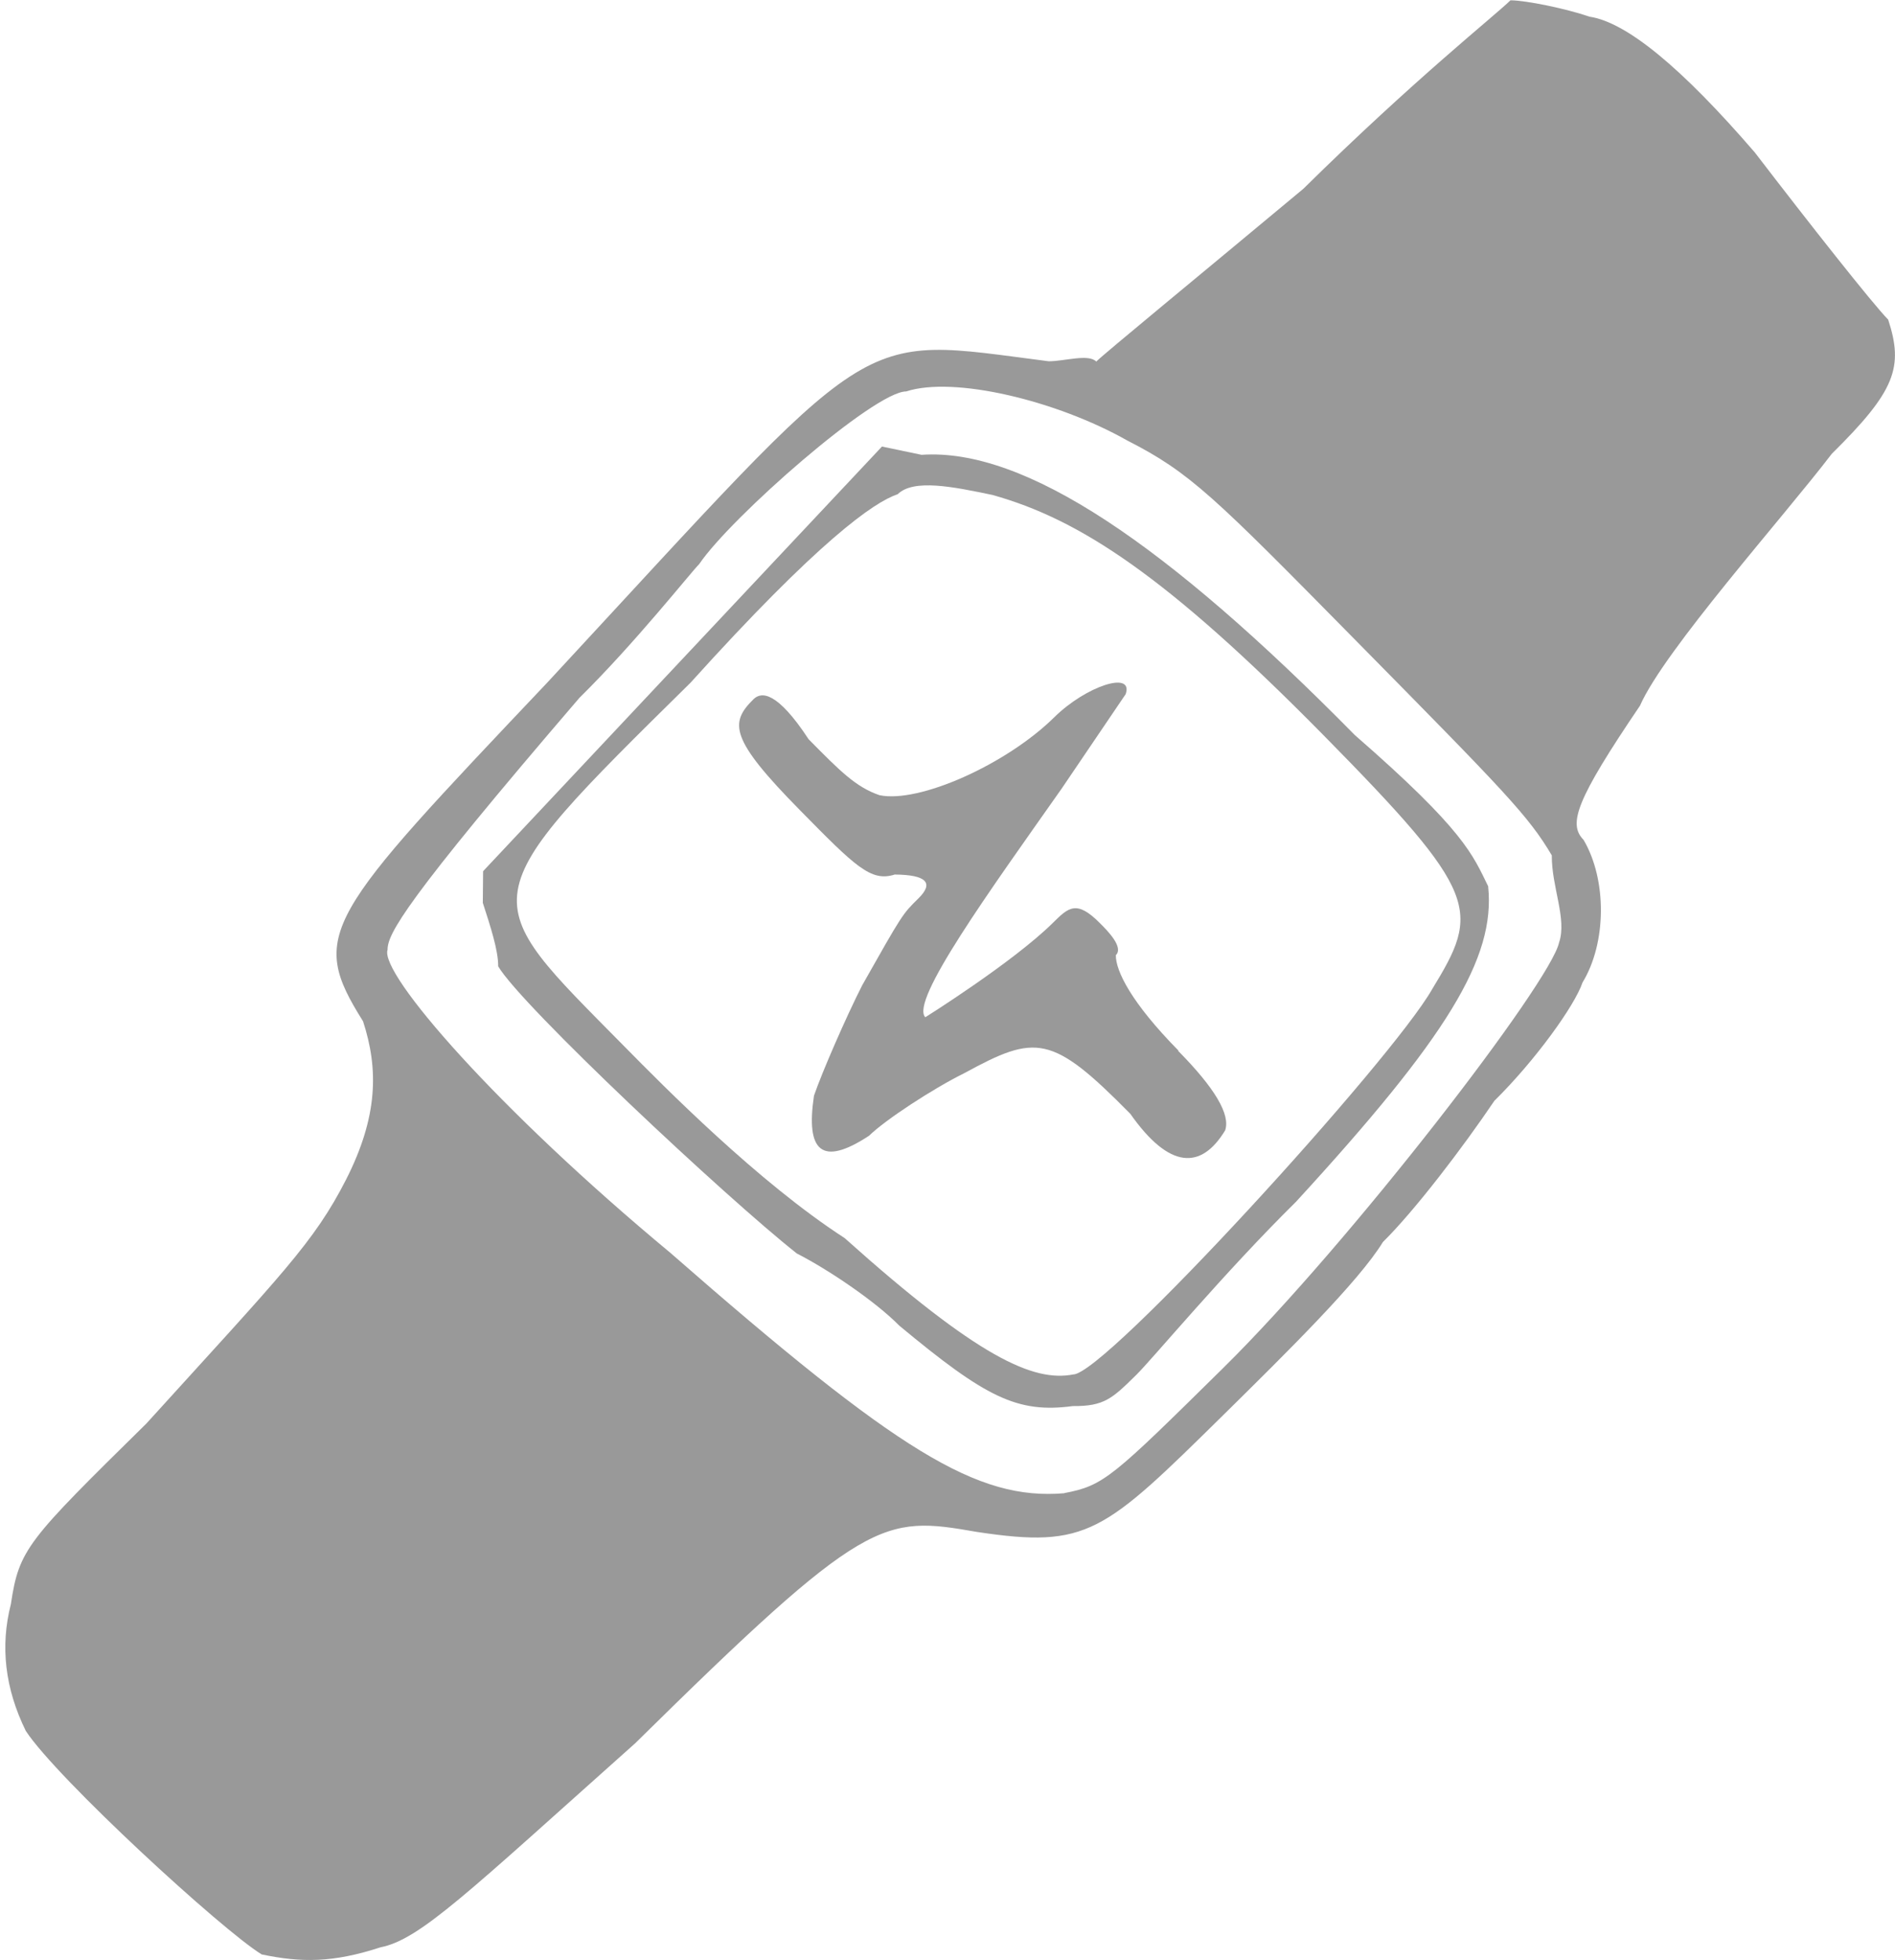
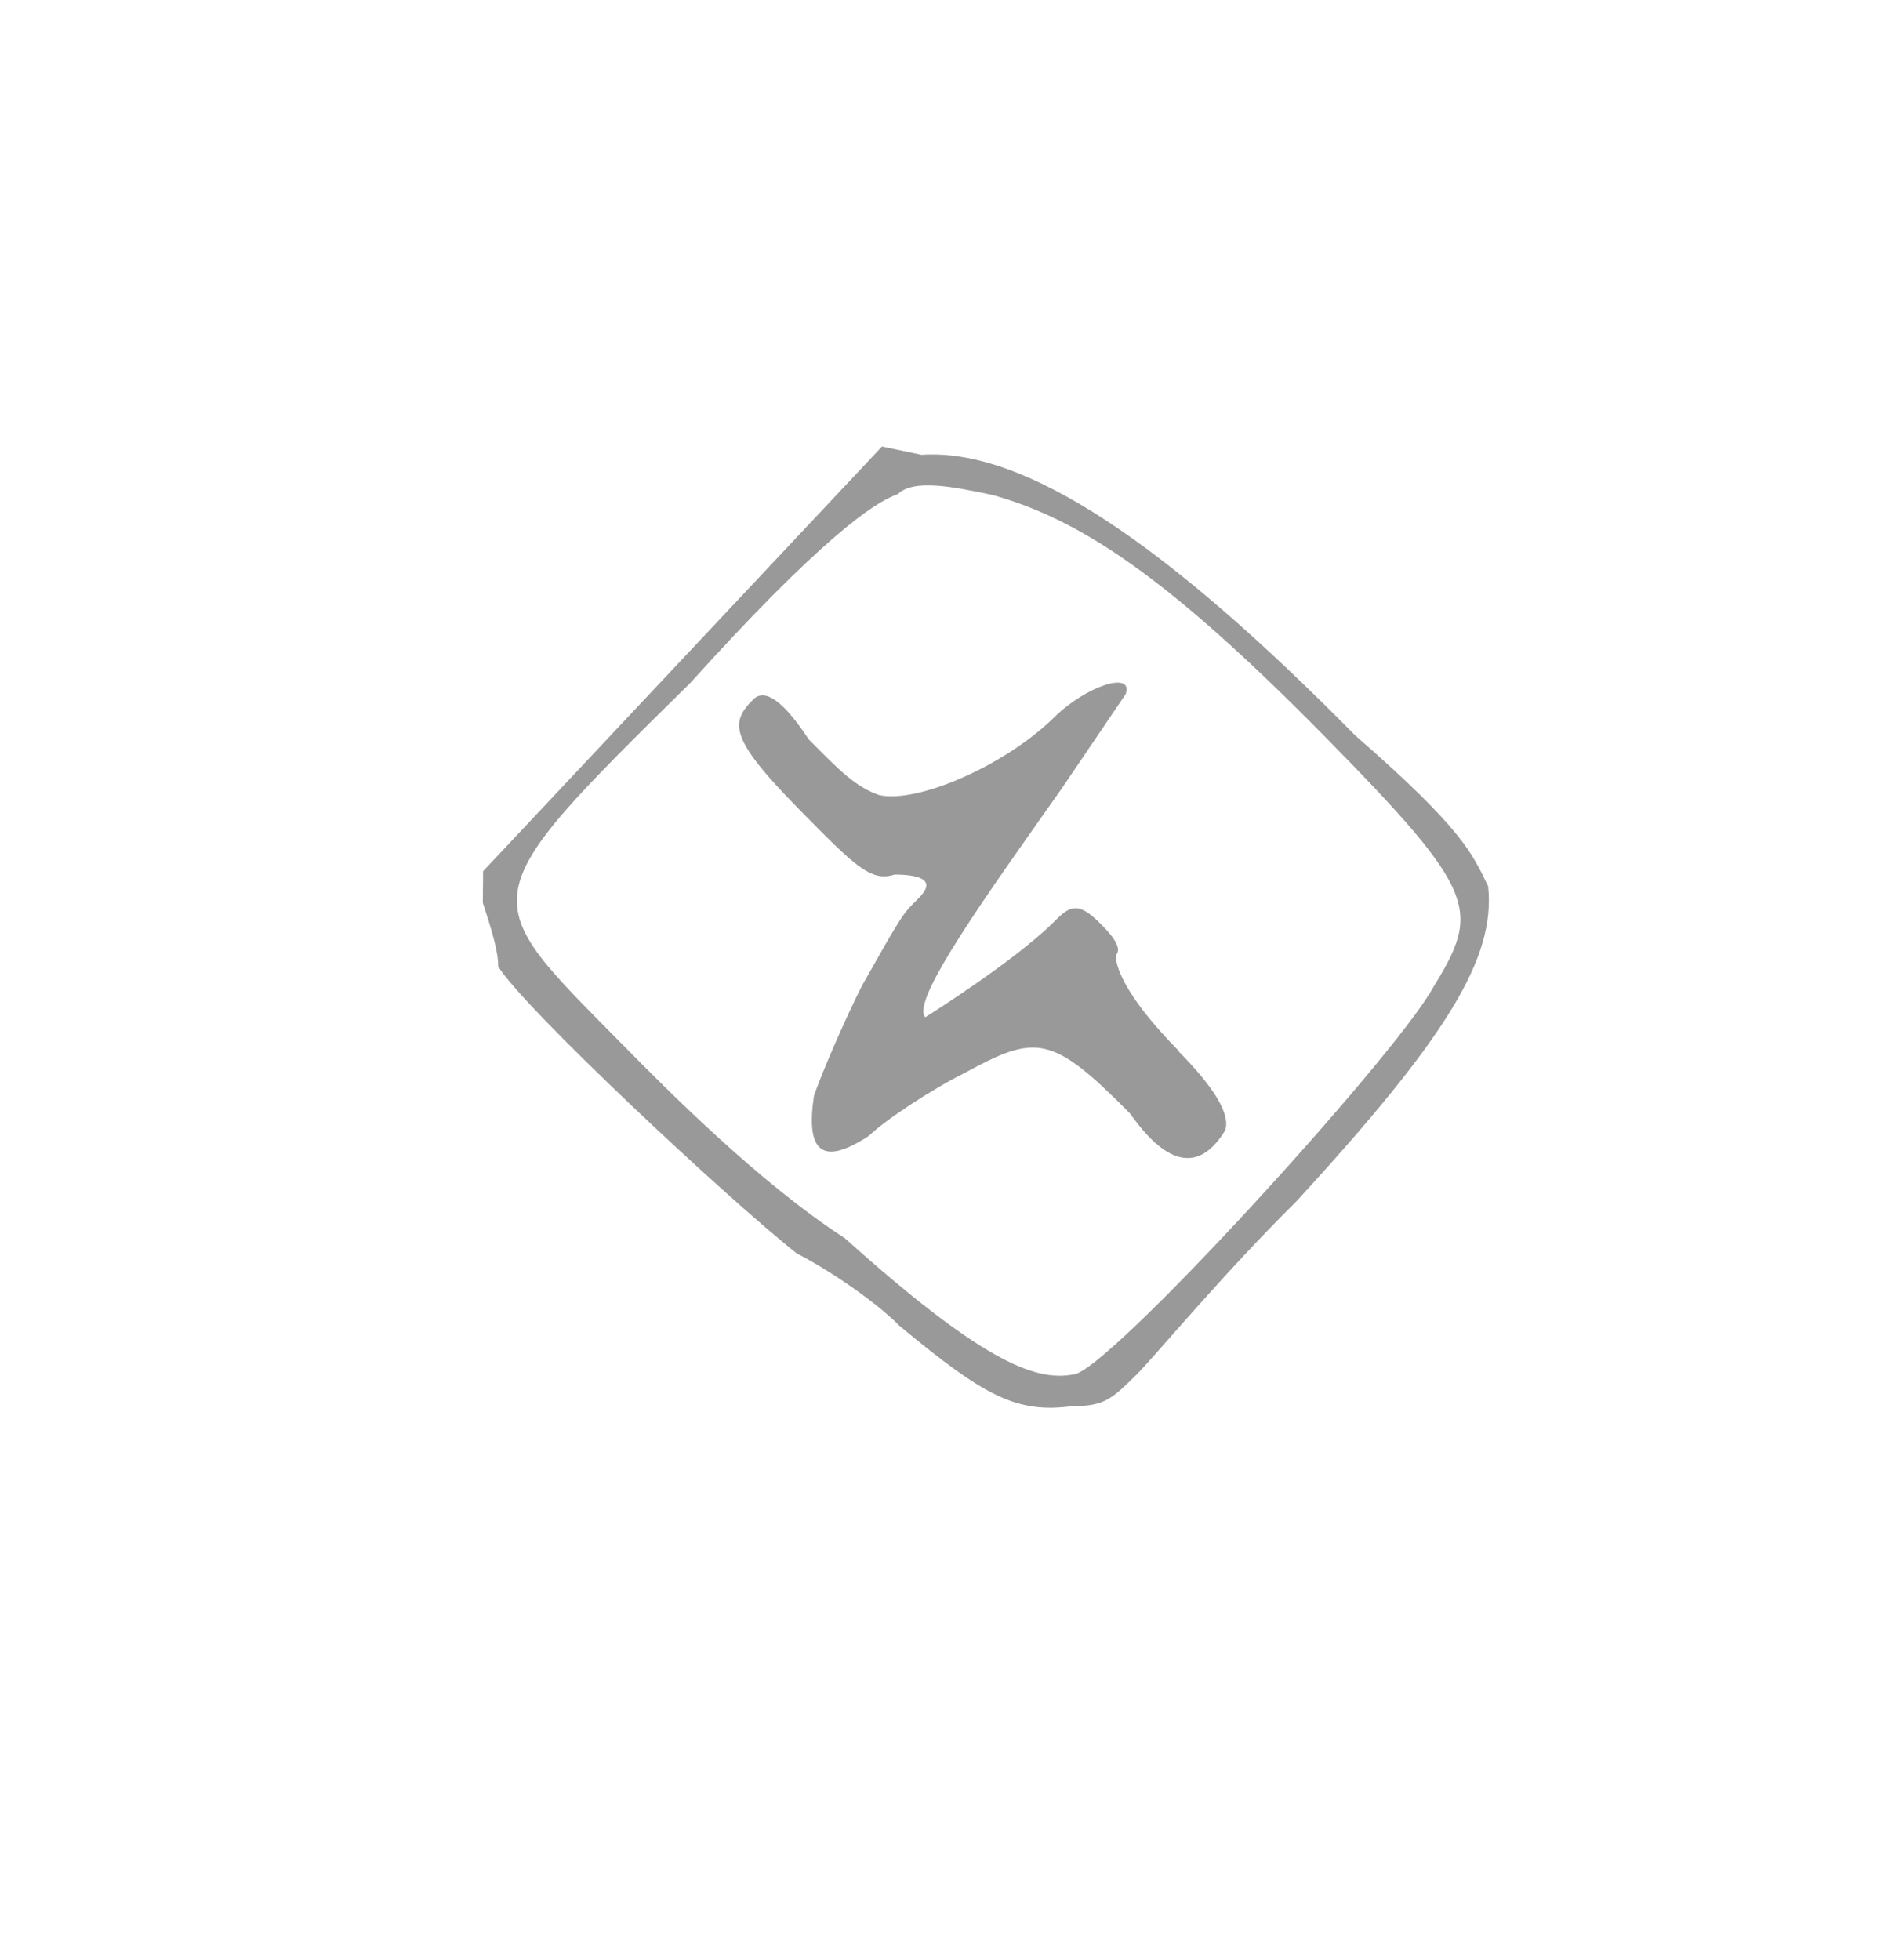
<svg xmlns="http://www.w3.org/2000/svg" id="_レイヤー_4" data-name="レイヤー 4" viewBox="0 0 130.7 135.14">
-   <path d="m102.65,61.13c-1.08-2.19-1.61-3.83-9.2-10.44-13.01-13.2-22.78-19.82-29.89-19.33l-2.73-.57-27.51,29.28-.02,2.18c.53,1.64,1.07,3.28,1.06,4.38,1.62,2.74,15.72,15.95,20.6,19.8,2.18,1.11,5.44,3.32,7.06,4.97,5.97,4.96,8.14,6.06,11.97,5.55,2.18.02,2.73-.53,4.38-2.15,1.1-1.08,6.06-7.05,11.01-11.93,10.46-11.39,13.77-16.82,13.26-21.74Zm-28.63,33.64c-2.73.53-6.54-1.14-15.76-9.4-5.98-3.87-12.48-10.46-15.19-13.21-10.3-10.45-10.85-9.91,4.55-25.08,8.81-9.76,12.65-12.46,14.29-13,1.1-1.08,3.83-.52,6.55.05,5.99,1.68,11.97,5.55,22.81,16.55s10.83,12.09,7.51,17.52c-2.77,4.89-22.58,26.59-24.76,26.57Z" style="fill: #999;" />
+   <path d="m102.65,61.13c-1.08-2.19-1.61-3.83-9.2-10.44-13.01-13.2-22.78-19.82-29.89-19.33l-2.73-.57-27.51,29.28-.02,2.18c.53,1.64,1.07,3.28,1.06,4.38,1.62,2.74,15.72,15.95,20.6,19.8,2.18,1.11,5.44,3.32,7.06,4.97,5.97,4.96,8.14,6.06,11.97,5.55,2.18.02,2.73-.53,4.38-2.15,1.1-1.08,6.06-7.05,11.01-11.93,10.46-11.39,13.77-16.82,13.26-21.74Zm-28.63,33.64c-2.73.53-6.54-1.14-15.76-9.4-5.98-3.87-12.48-10.46-15.19-13.21-10.3-10.45-10.85-9.91,4.55-25.08,8.81-9.76,12.65-12.46,14.29-13,1.1-1.08,3.83-.52,6.55.05,5.99,1.68,11.97,5.55,22.81,16.55s10.83,12.09,7.51,17.52c-2.77,4.89-22.58,26.59-24.76,26.57" style="fill: #999;" />
  <path d="m81.28,72.44c-3.25-3.3-4.33-5.49-4.32-6.58.55-.54-.53-1.64-1.08-2.19-1.63-1.65-2.18-1.11-3.28-.02-2.75,2.71-8.78,6.49-8.78,6.49-1.08-1.1,4.43-8.7,9.4-15.76,2.21-3.26,4.42-6.52,4.42-6.52.56-1.63-2.73-.57-4.93,1.6-3.3,3.25-9.32,5.94-12.05,5.37-1.63-.56-2.72-1.66-4.89-3.86-2.16-3.29-3.25-3.3-3.8-2.76-1.65,1.63-1.66,2.72,3.22,7.67,3.79,3.85,4.88,4.95,6.52,4.42,2.18.02,2.73.57,1.63,1.65s-1.1,1.08-3.87,5.98c-1.11,2.18-2.77,5.99-3.33,7.62-.57,3.82.51,4.92,3.8,2.76,1.1-1.08,4.39-3.24,6.58-4.32,4.93-2.69,6.02-2.69,11.44,2.81,2.7,3.84,4.89,3.86,6.54,1.14q.56-1.63-3.24-5.48Z" style="fill: #999;" />
-   <path d="m103.09,75.88c2.75-2.71,5.51-6.51,6.06-8.14,1.66-2.72,1.69-7.08.07-9.83-1.08-1.1-.53-2.73,3.89-9.25,1.67-3.81,9.92-13.03,13.23-17.37,4.4-4.34,4.96-5.97,3.89-9.25-1.08-1.1-5.41-6.59-9.2-11.53q-7.58-8.79-11.4-9.36c-1.63-.56-4.36-1.12-5.45-1.13-1.1,1.08-6.59,5.41-14.29,13-7.14,5.95-13.73,11.36-14.28,11.91-.54-.55-2.18-.02-3.28-.02-13.64-1.74-11.44-2.81-34.56,22.13-15.41,16.27-16.51,17.35-12.73,23.38,1.07,3.28,1.04,6.56-1.17,10.91-2.22,4.35-4.42,6.52-13.77,16.82C1.87,106.25,1.32,106.8.75,110.61q-1.12,4.36,1.03,8.74c2.16,3.29,13.55,13.75,16.27,15.41,2.73.57,4.91.58,8.19-.49,2.73-.53,6.03-3.78,17.57-14.07,15.95-15.72,17.04-15.71,23.58-14.57,7.63,1.15,8.73.06,16.98-8.06,4.4-4.34,9.35-9.21,11.01-11.93,2.2-2.17,5.51-6.51,7.71-9.77Zm-29.68,27.08c-6.01.5-11.44-2.81-27.18-16.58-11.94-9.91-20.06-19.25-19.5-20.89,0-1.09,1.12-3.27,13.23-17.37,3.85-3.79,7.71-8.68,8.26-9.22,2.21-3.26,12.1-11.92,14.28-11.91,3.28-1.07,10.37.62,15.26,3.39,4.35,2.22,5.98,3.87,15.73,13.76,10.3,10.45,11.92,12.1,13.54,14.84-.02,2.18,1.06,4.38.5,6.01-.57,2.73-14.35,20.64-23.14,29.31-7.7,7.59-8.25,8.13-10.98,8.65Z" style="fill: #999;" />
</svg>